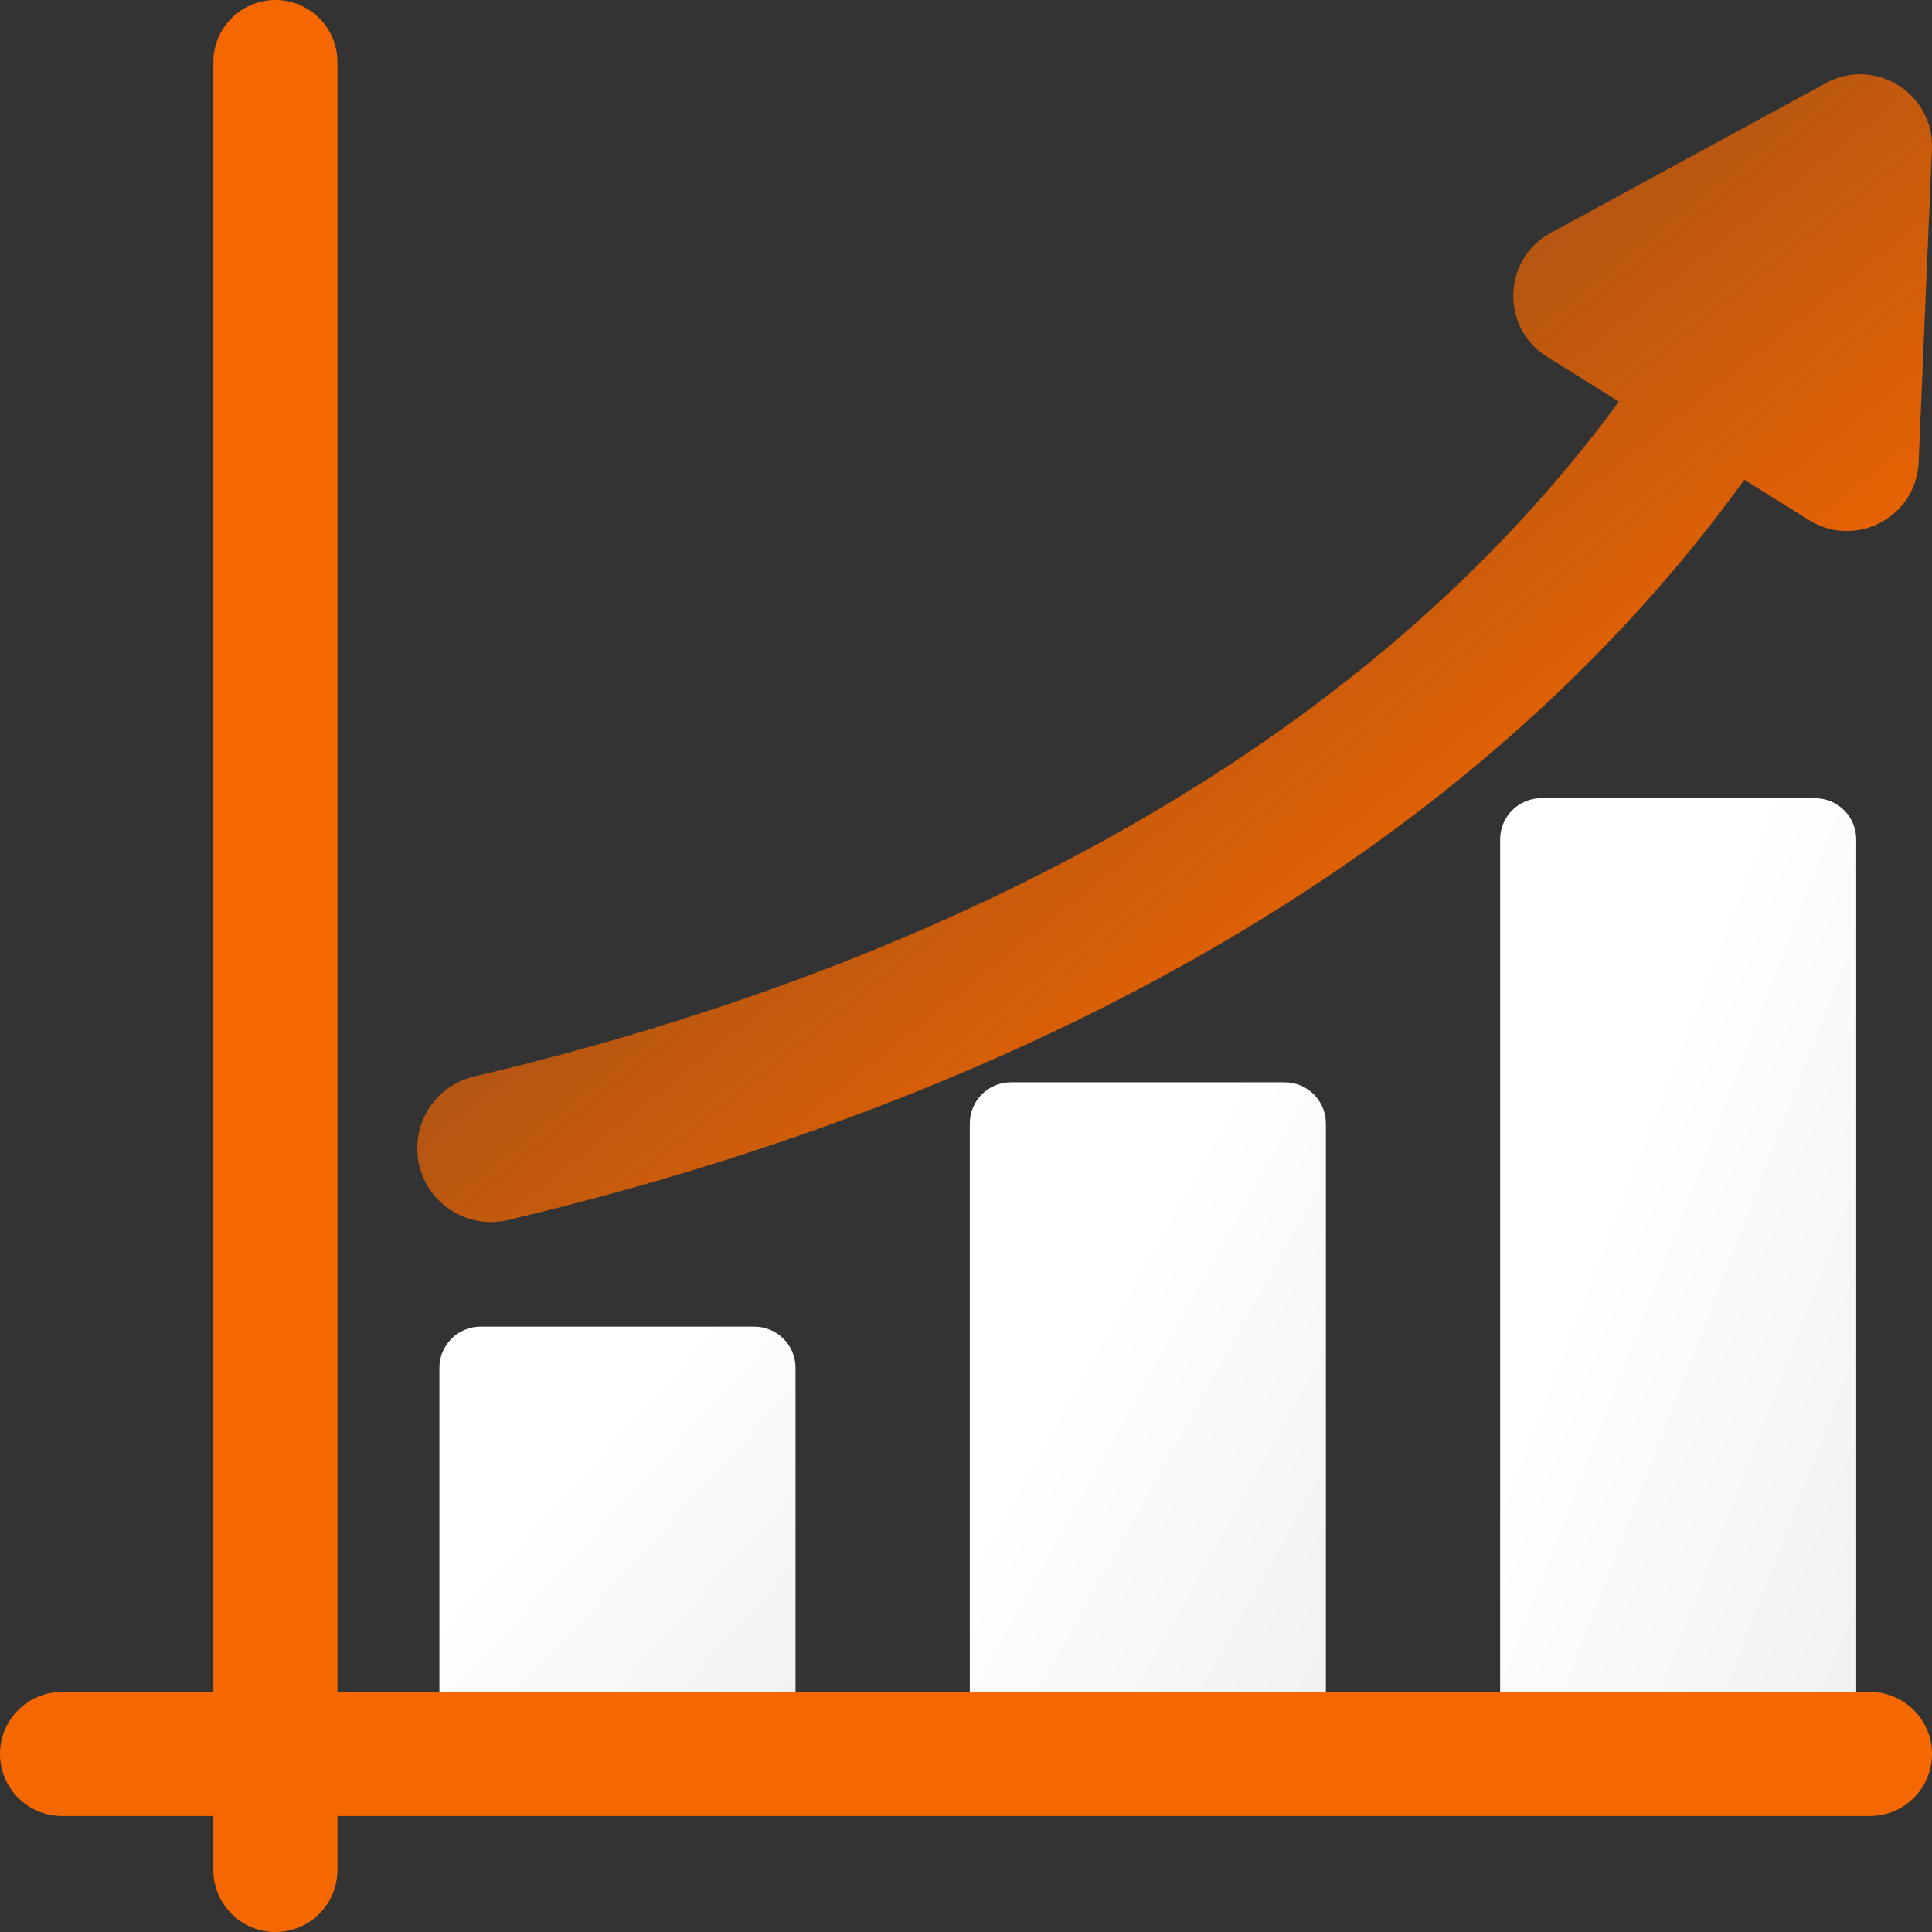
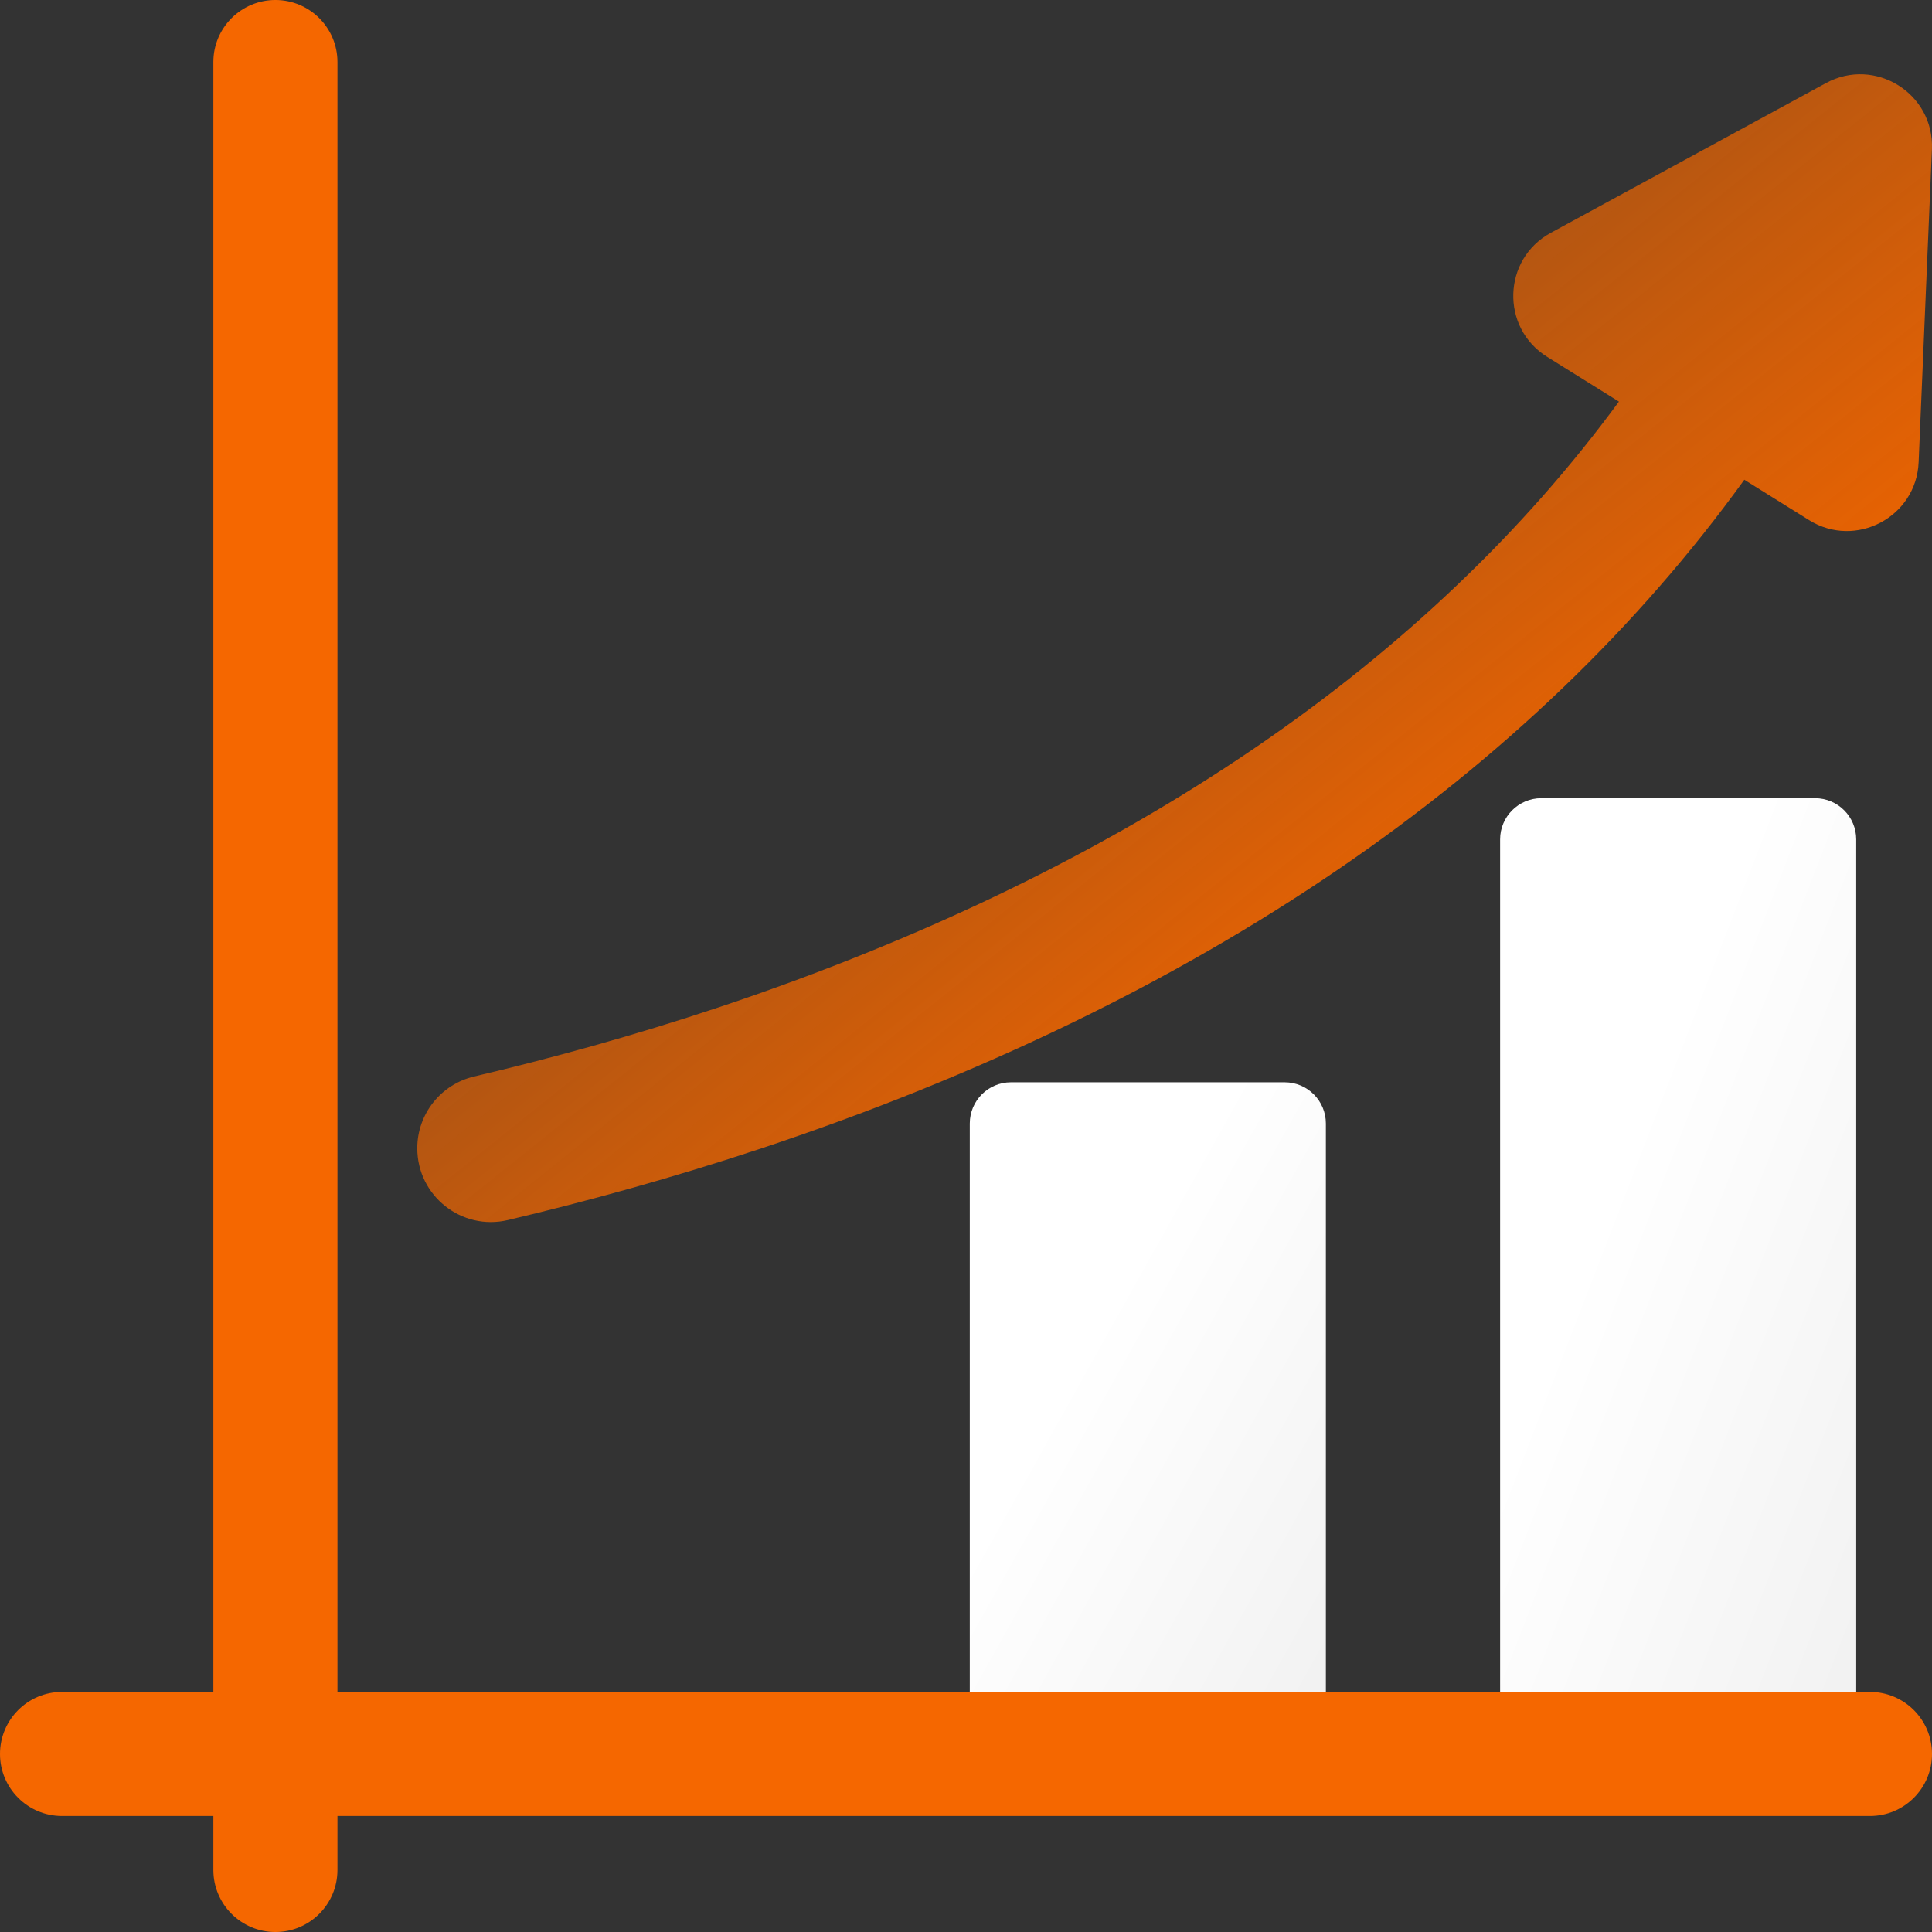
<svg xmlns="http://www.w3.org/2000/svg" width="48" height="48" viewBox="0 0 48 48" fill="none">
  <rect x="0" y="0" width="48" height="48" fill="#333333" stroke="none" />
  <g clip-path="url(#clip0_1584_10820)">
-     <path d="M19.764 42.73H10.917V33.983C10.917 33.418 11.376 32.96 11.941 32.96H18.741C19.306 32.96 19.764 33.418 19.764 33.983V42.73Z" fill="url(#paint0_linear_1584_10820)" />
    <path d="M32.941 42.73H24.094V27.913C24.094 27.348 24.552 26.889 25.117 26.889H31.917C32.483 26.889 32.941 27.348 32.941 27.913V42.73Z" fill="url(#paint1_linear_1584_10820)" />
    <path d="M46.117 42.73H37.27V20.855C37.27 20.289 37.729 19.831 38.294 19.831H45.094C45.659 19.831 46.117 20.289 46.117 20.855V42.73Z" fill="url(#paint2_linear_1584_10820)" />
    <path d="M0 43.577C0 42.725 0.69 42.035 1.542 42.035H46.458C47.31 42.035 48 42.725 48 43.577C48 44.428 47.31 45.118 46.458 45.118H1.542C0.69 45.118 0 44.428 0 43.577Z" fill="#F56700" />
    <path d="M6.843 48C5.991 48 5.301 47.31 5.301 46.458V1.542C5.301 0.69 5.991 0 6.843 0C7.694 0 8.384 0.69 8.384 1.542V46.458C8.384 47.31 7.694 48 6.843 48Z" fill="#F56700" />
    <path d="M45.365 2.064L38.527 5.786C37.328 6.439 37.278 8.142 38.437 8.865L40.222 9.978C37.859 13.198 34.847 16.071 31.232 18.545C27.414 21.157 22.917 23.337 17.867 25.023C15.73 25.736 13.671 26.3 11.78 26.745C10.952 26.94 10.367 27.677 10.367 28.528C10.367 29.71 11.468 30.584 12.618 30.312C14.574 29.85 16.706 29.265 18.932 28.526C24.321 26.735 29.139 24.404 33.251 21.598C37.315 18.824 40.695 15.579 43.337 11.919L44.944 12.921C46.103 13.644 47.611 12.848 47.668 11.484L47.998 3.706C48.057 2.321 46.583 1.402 45.365 2.064Z" fill="url(#paint3_linear_1584_10820)" />
  </g>
  <defs>
    <linearGradient id="paint0_linear_1584_10820" x1="13.725" y1="37.055" x2="19.909" y2="42.656" gradientUnits="userSpaceOnUse">
      <stop stop-color="white" />
      <stop offset="1" stop-color="#F1F1F1" />
    </linearGradient>
    <linearGradient id="paint1_linear_1584_10820" x1="26.901" y1="33.529" x2="35.481" y2="38.321" gradientUnits="userSpaceOnUse">
      <stop stop-color="white" />
      <stop offset="1" stop-color="#F1F1F1" />
    </linearGradient>
    <linearGradient id="paint2_linear_1584_10820" x1="40.078" y1="29.429" x2="49.872" y2="33.213" gradientUnits="userSpaceOnUse">
      <stop stop-color="white" />
      <stop offset="1" stop-color="#F1F1F1" />
    </linearGradient>
    <linearGradient id="paint3_linear_1584_10820" x1="37.549" y1="21.836" x2="26.547" y2="8.101" gradientUnits="userSpaceOnUse">
      <stop stop-color="#EA6301" />
      <stop offset="1" stop-color="#FF6B00" stop-opacity="0.5" />
    </linearGradient>
    <clipPath id="clip0_1584_10820">
      <rect width="48" height="48" fill="white" />
    </clipPath>
  </defs>
</svg>